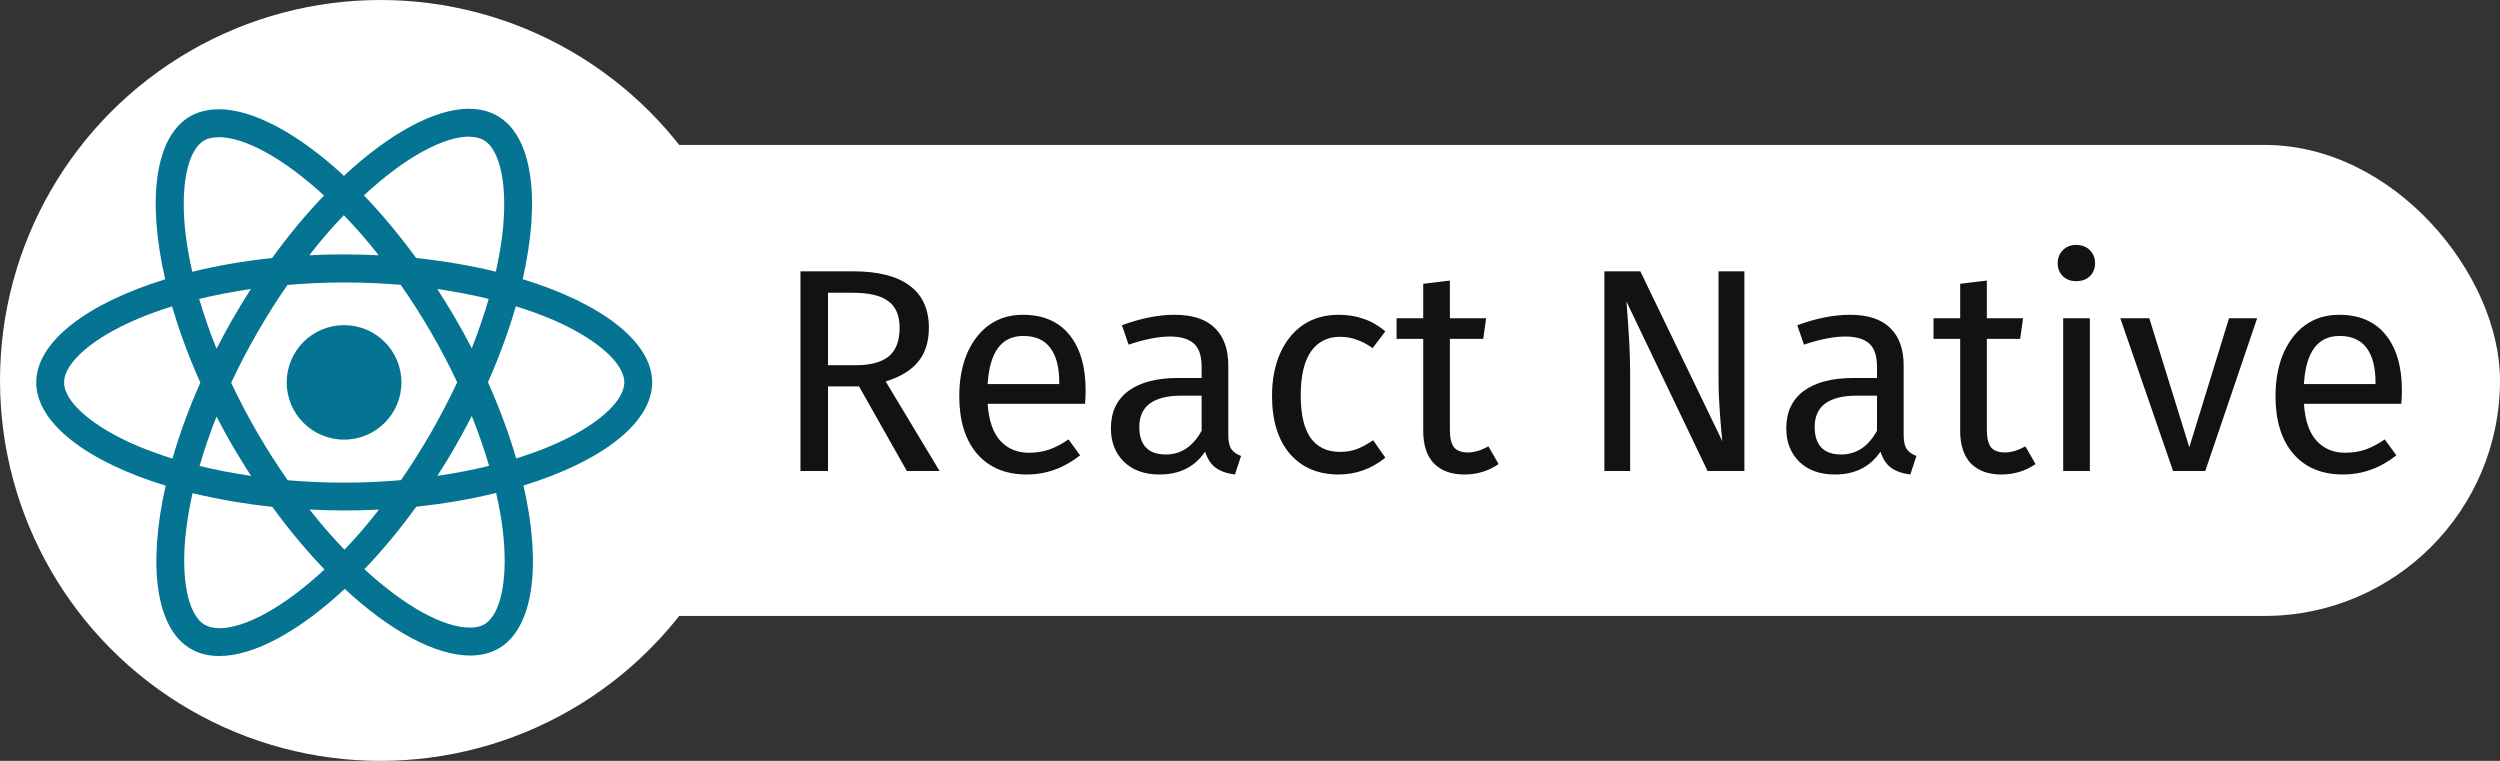
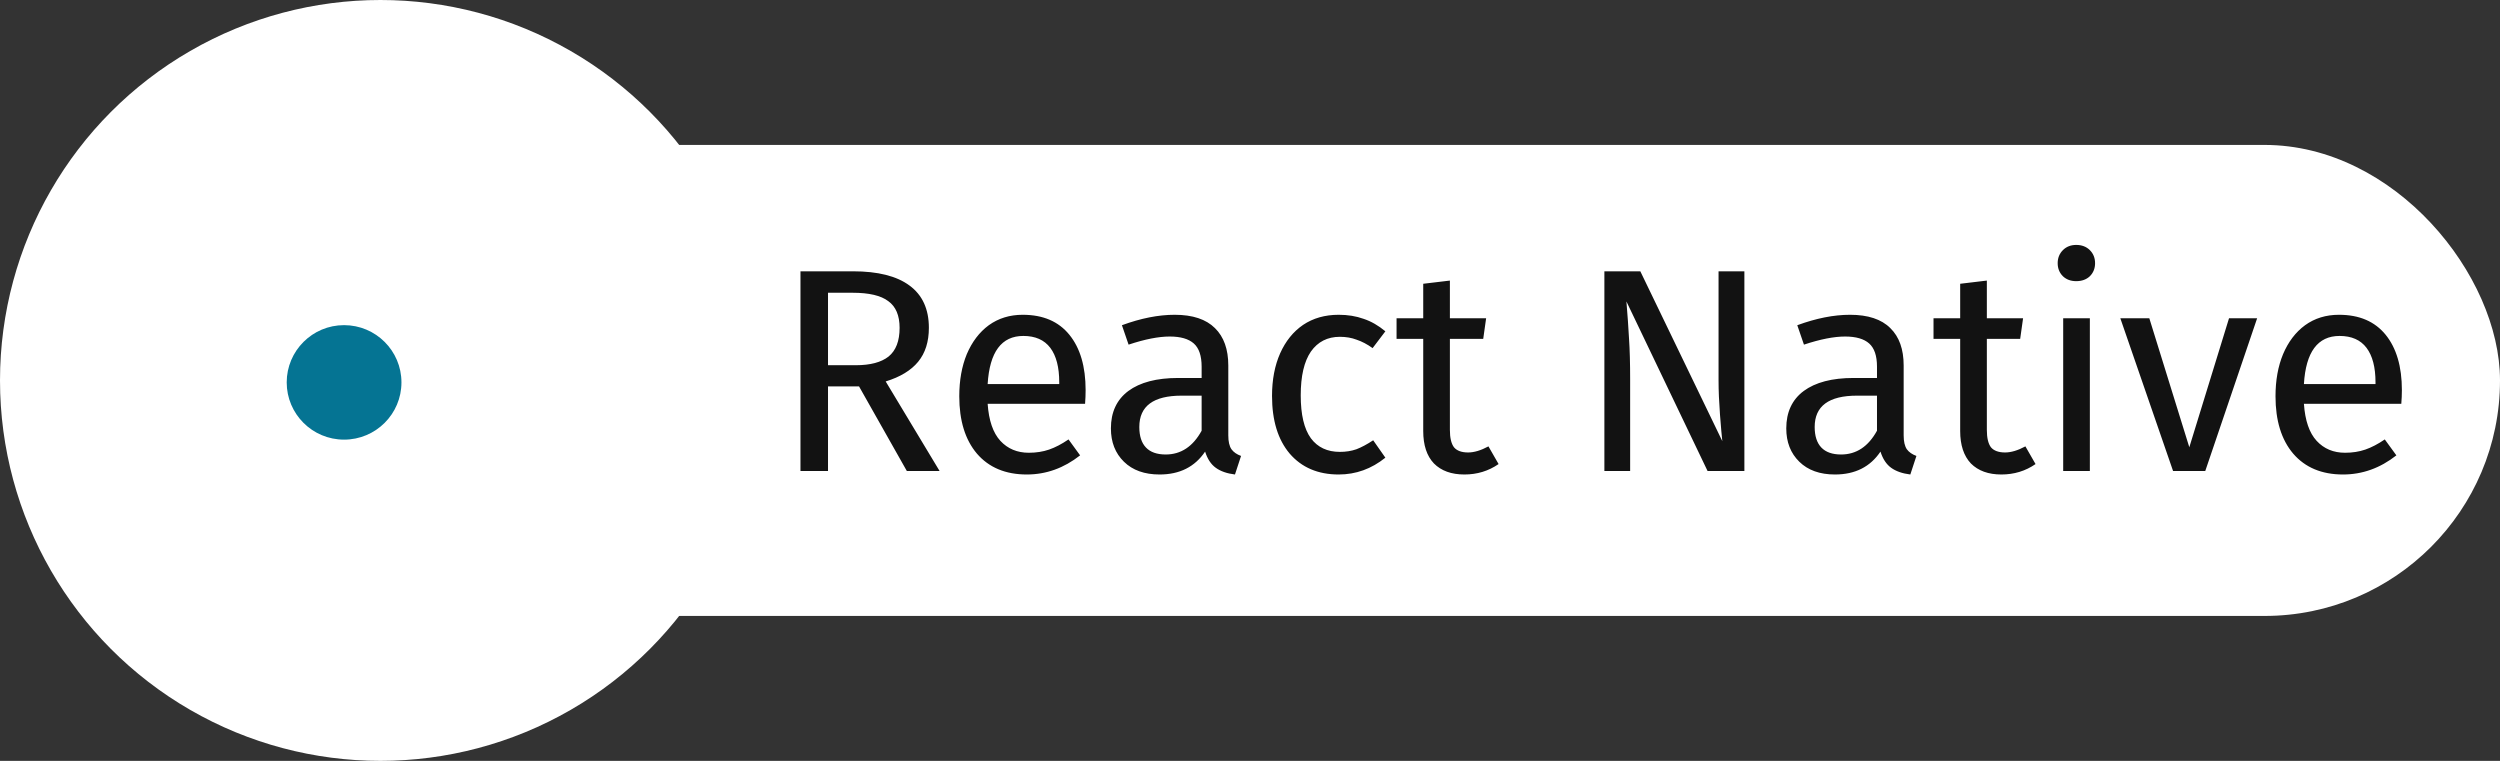
<svg xmlns="http://www.w3.org/2000/svg" width="69" height="21" viewBox="0 0 69 21" fill="none">
  <rect x="0" y="0" width="69" height="21" fill="#333333" stroke="none" />
  <rect x="10" y="4" width="59" height="13" rx="6.5" fill="white" />
  <path d="M23.709 10.664H22.853V13H22.093V7.488H23.541C24.229 7.488 24.749 7.619 25.101 7.88C25.458 8.141 25.637 8.531 25.637 9.048C25.637 9.432 25.538 9.744 25.341 9.984C25.144 10.224 24.845 10.405 24.445 10.528L25.933 13H25.029L23.709 10.664ZM23.621 10.08C24.021 10.08 24.322 10 24.525 9.84C24.728 9.675 24.829 9.411 24.829 9.048C24.829 8.707 24.725 8.461 24.517 8.312C24.314 8.157 23.986 8.08 23.533 8.08H22.853V10.08H23.621ZM29.963 10.768C29.963 10.891 29.958 11.016 29.948 11.144H27.259C27.291 11.608 27.409 11.949 27.611 12.168C27.814 12.387 28.076 12.496 28.395 12.496C28.598 12.496 28.785 12.467 28.956 12.408C29.126 12.349 29.305 12.256 29.491 12.128L29.811 12.568C29.363 12.92 28.873 13.096 28.34 13.096C27.753 13.096 27.294 12.904 26.963 12.52C26.638 12.136 26.476 11.608 26.476 10.936C26.476 10.499 26.545 10.112 26.683 9.776C26.828 9.435 27.03 9.168 27.291 8.976C27.558 8.784 27.87 8.688 28.227 8.688C28.788 8.688 29.217 8.872 29.515 9.24C29.814 9.608 29.963 10.117 29.963 10.768ZM29.235 10.552C29.235 10.136 29.153 9.819 28.988 9.6C28.822 9.381 28.574 9.272 28.244 9.272C27.641 9.272 27.313 9.715 27.259 10.6H29.235V10.552ZM33.901 12.016C33.901 12.187 33.93 12.315 33.989 12.4C34.047 12.48 34.135 12.541 34.253 12.584L34.085 13.096C33.866 13.069 33.69 13.008 33.557 12.912C33.423 12.816 33.325 12.667 33.261 12.464C32.978 12.885 32.559 13.096 32.005 13.096C31.589 13.096 31.261 12.979 31.021 12.744C30.781 12.509 30.661 12.203 30.661 11.824C30.661 11.376 30.821 11.032 31.141 10.792C31.466 10.552 31.925 10.432 32.517 10.432H33.165V10.12C33.165 9.821 33.093 9.608 32.949 9.48C32.805 9.352 32.583 9.288 32.285 9.288C31.975 9.288 31.597 9.363 31.149 9.512L30.965 8.976C31.487 8.784 31.973 8.688 32.421 8.688C32.917 8.688 33.287 8.811 33.533 9.056C33.778 9.296 33.901 9.64 33.901 10.088V12.016ZM32.173 12.544C32.594 12.544 32.925 12.325 33.165 11.888V10.92H32.613C31.834 10.92 31.445 11.208 31.445 11.784C31.445 12.035 31.506 12.224 31.629 12.352C31.751 12.48 31.933 12.544 32.173 12.544ZM36.948 8.688C37.199 8.688 37.428 8.725 37.636 8.8C37.844 8.869 38.044 8.984 38.236 9.144L37.884 9.608C37.735 9.501 37.588 9.424 37.444 9.376C37.306 9.323 37.151 9.296 36.98 9.296C36.639 9.296 36.372 9.432 36.18 9.704C35.994 9.976 35.9 10.379 35.9 10.912C35.9 11.445 35.994 11.84 36.18 12.096C36.367 12.347 36.634 12.472 36.98 12.472C37.146 12.472 37.298 12.448 37.436 12.4C37.575 12.347 37.73 12.264 37.9 12.152L38.236 12.632C37.852 12.941 37.423 13.096 36.948 13.096C36.378 13.096 35.927 12.904 35.596 12.52C35.271 12.136 35.108 11.605 35.108 10.928C35.108 10.48 35.183 10.088 35.332 9.752C35.482 9.416 35.692 9.155 35.964 8.968C36.242 8.781 36.57 8.688 36.948 8.688ZM41.361 12.808C41.083 13 40.769 13.096 40.417 13.096C40.059 13.096 39.779 12.995 39.577 12.792C39.379 12.584 39.281 12.285 39.281 11.896V9.352H38.545V8.784H39.281V7.832L40.017 7.744V8.784H41.017L40.937 9.352H40.017V11.864C40.017 12.083 40.054 12.243 40.129 12.344C40.209 12.44 40.339 12.488 40.521 12.488C40.686 12.488 40.873 12.432 41.081 12.32L41.361 12.808ZM48.145 13H47.129L44.889 8.32C44.92 8.688 44.944 9.029 44.961 9.344C44.982 9.653 44.992 10.029 44.992 10.472V13H44.281V7.488H45.273L47.536 12.176C47.52 12.037 47.499 11.795 47.472 11.448C47.446 11.101 47.432 10.784 47.432 10.496V7.488H48.145V13ZM52.541 12.016C52.541 12.187 52.571 12.315 52.629 12.4C52.688 12.48 52.776 12.541 52.893 12.584L52.725 13.096C52.507 13.069 52.331 13.008 52.197 12.912C52.064 12.816 51.965 12.667 51.901 12.464C51.619 12.885 51.2 13.096 50.645 13.096C50.229 13.096 49.901 12.979 49.661 12.744C49.421 12.509 49.301 12.203 49.301 11.824C49.301 11.376 49.461 11.032 49.781 10.792C50.107 10.552 50.565 10.432 51.157 10.432H51.805V10.12C51.805 9.821 51.733 9.608 51.589 9.48C51.445 9.352 51.224 9.288 50.925 9.288C50.616 9.288 50.237 9.363 49.789 9.512L49.605 8.976C50.128 8.784 50.613 8.688 51.061 8.688C51.557 8.688 51.928 8.811 52.173 9.056C52.419 9.296 52.541 9.64 52.541 10.088V12.016ZM50.813 12.544C51.235 12.544 51.565 12.325 51.805 11.888V10.92H51.253C50.475 10.92 50.085 11.208 50.085 11.784C50.085 12.035 50.147 12.224 50.269 12.352C50.392 12.48 50.573 12.544 50.813 12.544ZM56.181 12.808C55.904 13 55.589 13.096 55.237 13.096C54.88 13.096 54.6 12.995 54.397 12.792C54.2 12.584 54.101 12.285 54.101 11.896V9.352H53.365V8.784H54.101V7.832L54.837 7.744V8.784H55.837L55.757 9.352H54.837V11.864C54.837 12.083 54.874 12.243 54.949 12.344C55.029 12.44 55.16 12.488 55.341 12.488C55.506 12.488 55.693 12.432 55.901 12.32L56.181 12.808ZM57.68 8.784V13H56.944V8.784H57.68ZM57.304 6.76C57.458 6.76 57.584 6.808 57.68 6.904C57.776 7 57.824 7.12 57.824 7.264C57.824 7.408 57.776 7.528 57.68 7.624C57.584 7.715 57.458 7.76 57.304 7.76C57.154 7.76 57.032 7.715 56.936 7.624C56.84 7.528 56.792 7.408 56.792 7.264C56.792 7.12 56.84 7 56.936 6.904C57.032 6.808 57.154 6.76 57.304 6.76ZM62.297 8.784L60.865 13H59.977L58.521 8.784H59.321L60.425 12.344L61.521 8.784H62.297ZM66.292 10.768C66.292 10.891 66.286 11.016 66.276 11.144H63.588C63.62 11.608 63.737 11.949 63.94 12.168C64.142 12.387 64.404 12.496 64.724 12.496C64.926 12.496 65.113 12.467 65.284 12.408C65.454 12.349 65.633 12.256 65.82 12.128L66.14 12.568C65.692 12.92 65.201 13.096 64.668 13.096C64.081 13.096 63.622 12.904 63.292 12.52C62.966 12.136 62.804 11.608 62.804 10.936C62.804 10.499 62.873 10.112 63.012 9.776C63.156 9.435 63.358 9.168 63.62 8.976C63.886 8.784 64.198 8.688 64.556 8.688C65.116 8.688 65.545 8.872 65.844 9.24C66.142 9.608 66.292 10.117 66.292 10.768ZM65.564 10.552C65.564 10.136 65.481 9.819 65.316 9.6C65.15 9.381 64.902 9.272 64.572 9.272C63.969 9.272 63.641 9.715 63.588 10.6H65.564V10.552Z" fill="#121212" />
  <circle cx="10.5" cy="10.5" r="10.5" fill="white" />
-   <path d="M18 10.555C18 9.431 16.59 8.366 14.427 7.706C14.926 5.507 14.705 3.757 13.727 3.197C13.502 3.066 13.239 3.003 12.951 3.003V3.775C13.111 3.775 13.239 3.806 13.346 3.864C13.818 4.134 14.022 5.161 13.863 6.482C13.825 6.807 13.762 7.149 13.686 7.498C13.007 7.332 12.265 7.205 11.486 7.121C11.018 6.482 10.533 5.901 10.044 5.393C11.174 4.345 12.234 3.771 12.955 3.771V3C12.002 3 10.754 3.678 9.493 4.853C8.232 3.685 6.984 3.014 6.031 3.014V3.785C6.749 3.785 7.812 4.355 8.942 5.396C8.457 5.904 7.972 6.482 7.511 7.121C6.728 7.205 5.986 7.332 5.307 7.502C5.227 7.156 5.169 6.821 5.127 6.499C4.964 5.178 5.165 4.151 5.633 3.878C5.737 3.816 5.872 3.788 6.031 3.788V3.017C5.74 3.017 5.477 3.08 5.248 3.211C4.275 3.771 4.056 5.517 4.559 7.709C2.403 8.373 1 9.435 1 10.555C1 11.679 2.41 12.744 4.573 13.404C4.074 15.603 4.295 17.353 5.273 17.913C5.498 18.044 5.761 18.106 6.052 18.106C7.005 18.106 8.253 17.429 9.514 16.253C10.775 17.422 12.023 18.093 12.976 18.093C13.267 18.093 13.53 18.03 13.759 17.899C14.732 17.339 14.951 15.593 14.448 13.4C16.597 12.74 18 11.675 18 10.555ZM13.488 8.249C13.36 8.695 13.201 9.155 13.021 9.614C12.879 9.338 12.729 9.061 12.567 8.785C12.407 8.508 12.238 8.238 12.068 7.976C12.56 8.048 13.034 8.138 13.488 8.249ZM11.901 11.931C11.631 12.398 11.354 12.84 11.066 13.252C10.55 13.297 10.027 13.321 9.5 13.321C8.977 13.321 8.454 13.297 7.941 13.255C7.653 12.844 7.372 12.405 7.102 11.941C6.839 11.489 6.6 11.029 6.381 10.565C6.596 10.102 6.839 9.639 7.099 9.186C7.369 8.719 7.646 8.276 7.934 7.865C8.45 7.82 8.973 7.796 9.5 7.796C10.023 7.796 10.546 7.82 11.059 7.861C11.347 8.273 11.628 8.712 11.898 9.175C12.161 9.628 12.4 10.088 12.619 10.552C12.4 11.015 12.161 11.478 11.901 11.931ZM13.021 11.482C13.208 11.945 13.367 12.408 13.499 12.858C13.045 12.968 12.567 13.062 12.071 13.134C12.241 12.868 12.411 12.595 12.57 12.315C12.729 12.038 12.879 11.758 13.021 11.482ZM9.507 15.171C9.185 14.839 8.862 14.469 8.544 14.064C8.855 14.078 9.174 14.089 9.497 14.089C9.822 14.089 10.145 14.082 10.46 14.064C10.148 14.469 9.826 14.839 9.507 15.171ZM6.929 13.134C6.437 13.062 5.962 12.972 5.508 12.861C5.636 12.415 5.796 11.955 5.976 11.495C6.118 11.772 6.267 12.049 6.43 12.325C6.593 12.602 6.759 12.872 6.929 13.134ZM9.49 5.939C9.812 6.271 10.134 6.641 10.453 7.045C10.141 7.032 9.822 7.021 9.5 7.021C9.174 7.021 8.852 7.028 8.537 7.045C8.849 6.641 9.171 6.271 9.49 5.939ZM6.925 7.976C6.756 8.242 6.586 8.515 6.426 8.795C6.267 9.072 6.118 9.348 5.976 9.625C5.789 9.162 5.629 8.698 5.498 8.249C5.952 8.142 6.43 8.048 6.925 7.976ZM3.789 12.305C2.563 11.782 1.769 11.098 1.769 10.555C1.769 10.012 2.563 9.324 3.789 8.805C4.087 8.677 4.413 8.563 4.749 8.456C4.947 9.134 5.207 9.839 5.529 10.562C5.21 11.281 4.954 11.983 4.76 12.657C4.417 12.55 4.091 12.432 3.789 12.305ZM5.654 17.245C5.182 16.976 4.978 15.949 5.137 14.628C5.176 14.303 5.238 13.961 5.314 13.611C5.993 13.777 6.735 13.905 7.514 13.988C7.982 14.628 8.467 15.209 8.956 15.717C7.826 16.765 6.766 17.339 6.045 17.339C5.889 17.335 5.758 17.304 5.654 17.245ZM13.873 14.611C14.036 15.932 13.835 16.959 13.367 17.232C13.263 17.294 13.128 17.322 12.969 17.322C12.251 17.322 11.188 16.751 10.058 15.71C10.543 15.202 11.028 14.624 11.489 13.985C12.272 13.902 13.014 13.774 13.693 13.605C13.773 13.954 13.835 14.289 13.873 14.611ZM15.207 12.305C14.909 12.432 14.583 12.546 14.247 12.654C14.05 11.976 13.79 11.271 13.468 10.548C13.786 9.829 14.043 9.127 14.237 8.453C14.58 8.56 14.906 8.677 15.211 8.805C16.437 9.327 17.231 10.012 17.231 10.555C17.227 11.098 16.434 11.786 15.207 12.305Z" fill="#057493" />
  <path d="M9.496 12.134C10.371 12.134 11.08 11.427 11.08 10.554C11.08 9.682 10.371 8.974 9.496 8.974C8.622 8.974 7.913 9.682 7.913 10.554C7.913 11.427 8.622 12.134 9.496 12.134Z" fill="#057493" />
</svg>